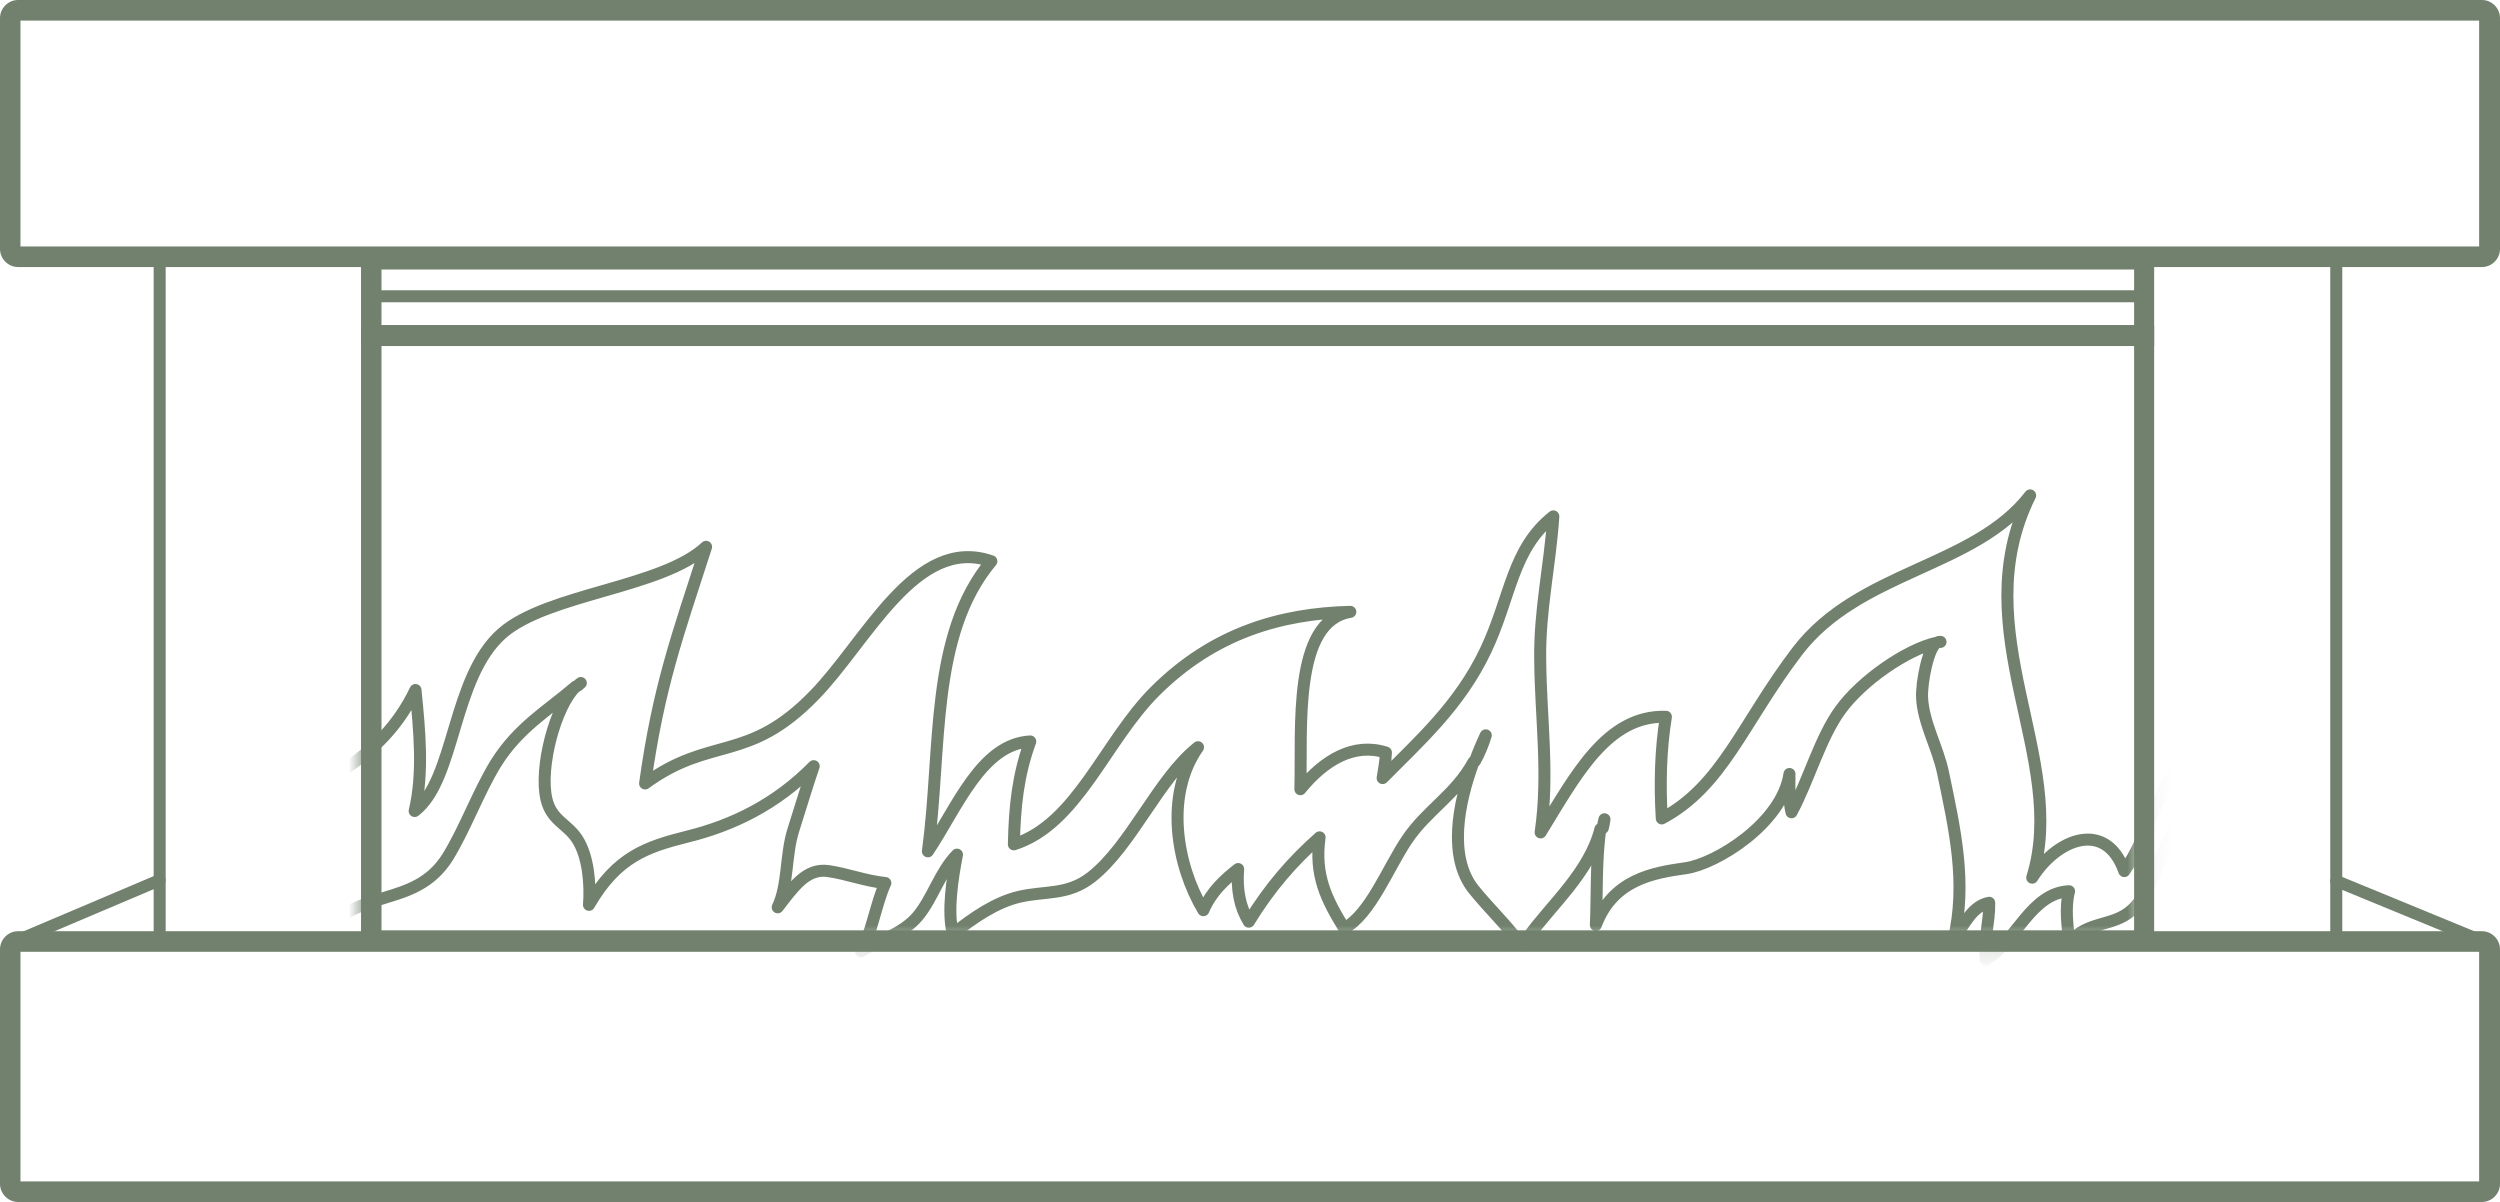
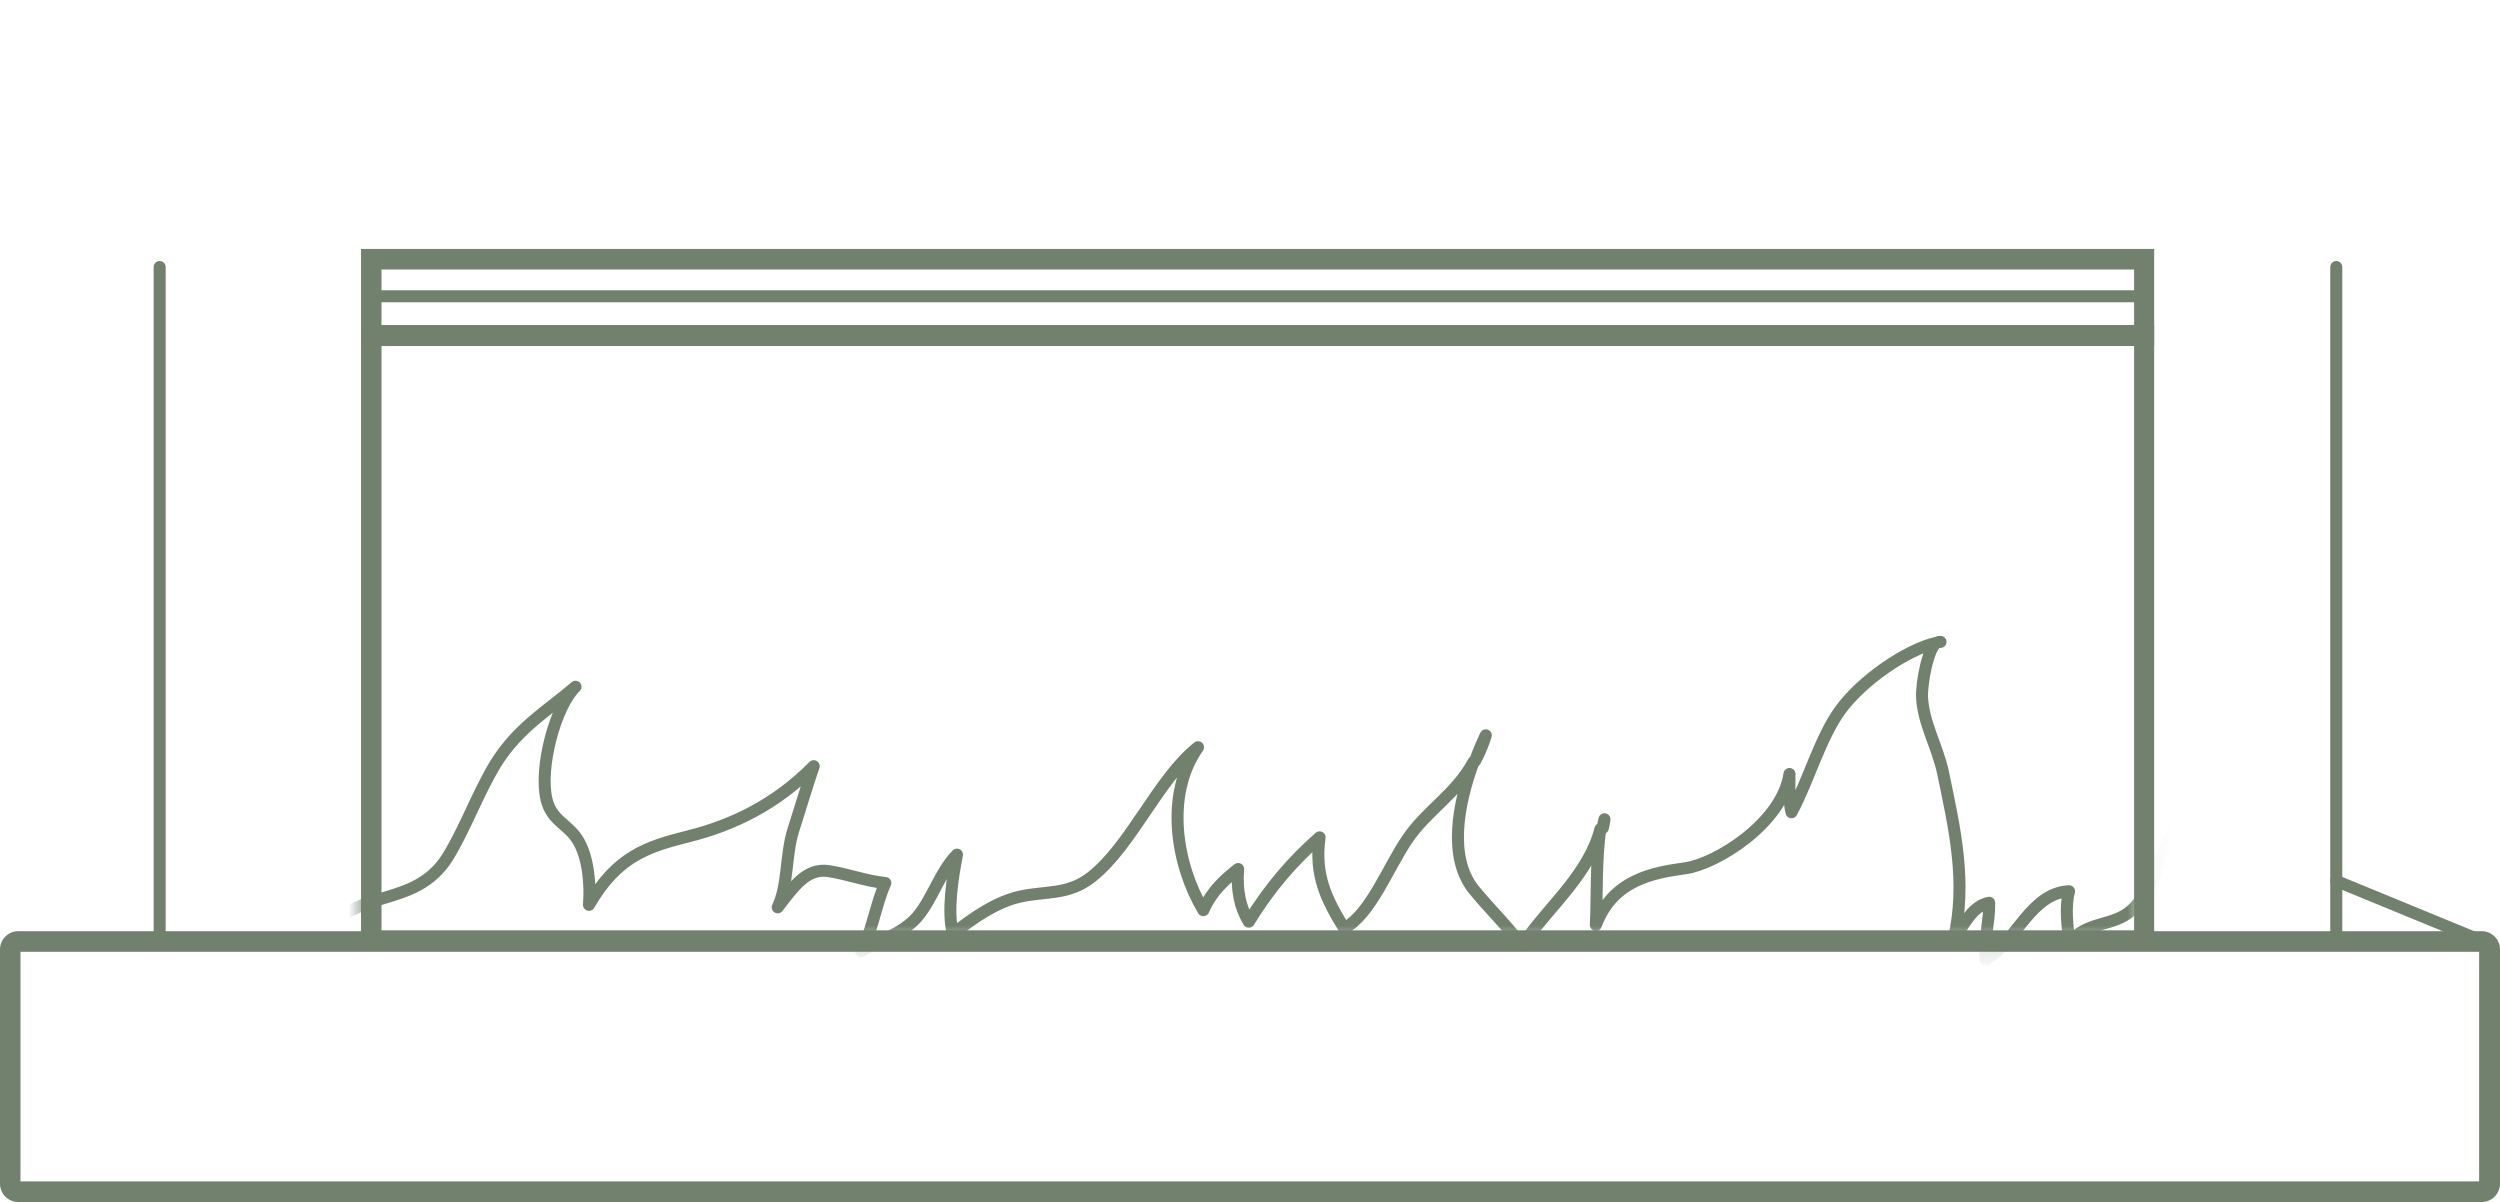
<svg xmlns="http://www.w3.org/2000/svg" width="104" height="50" viewBox="0 0 104 50" fill="none">
  <mask id="mask0_1092_14691" style="mask-type:luminance" maskUnits="userSpaceOnUse" x="15" y="14" width="75" height="26">
    <path d="M89.051 14.328H15.019V39.166H89.051V14.328Z" fill="white" />
  </mask>
  <g mask="url(#mask0_1092_14691)">
-     <path d="M269.213 28.62C268.498 27.952 267.714 25.282 265.671 24.443C266.165 25.984 264.275 26.874 262.777 27.866C262.606 25.915 263.781 22.457 260.716 21.174C260.955 22.697 260.189 23.467 258.724 24.289C256.988 25.247 255.847 27.593 253.872 27.73C253.821 28.021 259.814 19.188 253.361 15.285C253.974 17.938 254.161 19.701 252.186 21.636C250.892 22.902 248.9 24.084 247.572 24.939C247.299 22.748 250.058 20.609 247.027 18.075C247.759 21.242 246.533 22.338 245.545 22.817C243.979 23.57 243.247 24.084 242.174 25.247C241.919 24.101 241.016 18.264 237.986 17.065C238.735 20.934 236.555 23.484 235.159 26.463C234.87 22.92 232.537 20.266 225.352 18.452C228.706 22.611 224.79 28.055 220.533 30.52C220.891 28.859 222.372 22.218 217.298 20.763C219.001 25.658 212.752 25.093 211.032 29.749C209.857 28.089 211.764 20.249 206.469 17.596C207.695 22.629 205.907 23.947 202.944 26.258C200.731 27.969 199.556 28.431 198.109 30.948C197.428 30.04 198.654 27.028 196.474 26.463C195.997 28.705 193.665 28.329 192.268 29.715C192.984 27.952 192.132 27.336 190.804 26.463C190.43 27.986 189.272 28.808 187.961 29.424C188.948 26.035 187.773 20.643 185.134 19.034C185.134 22.166 185.134 24.34 180.316 26.463C176.434 28.175 175.514 27.747 172.619 31.564C173.198 28.209 169.81 20.438 163.016 17.065C166.337 22.166 164.855 24.871 162.301 26.155C159.526 27.541 158.623 30.948 158.981 33.84C159.543 38.428 156.597 30.485 156.155 27.302C155.269 30.023 153.43 28.123 151.83 30.04C152.068 27.884 151.029 23.348 151.745 21.311C149.821 22.92 149.122 27.319 146.926 28.072C144.61 28.859 141.835 28.414 140.371 31.821C140.251 30.109 143.435 24.905 141.75 22.269C139.468 26.069 136.506 28.62 133.1 30.434C132.879 27.422 130.648 25.47 127.686 29.065C128.179 26.258 128.367 23.245 132.096 19.873C128.367 20.112 125.319 22.509 123.361 27.096C122.067 30.109 118.542 29.595 117.418 33.036C116.737 31.221 115.001 29.852 113.434 30.109C113.162 27.952 113.945 26.069 114.677 24.34C113.383 24.854 112.651 26.258 111.459 26.959C110.063 27.781 108.752 27.233 107.322 27.113C103.95 26.822 102.656 28.534 100.426 31.581C101.141 29.698 101.532 28.774 101.669 26.634C101.805 24.477 100.817 23.159 102.213 21.208C99.421 23.245 98.127 26.258 95.811 27.798C94.347 28.774 92.168 30.246 90.72 31.838C89.631 33.036 89.358 34.833 88.371 36.237C87.604 34.08 85.561 34.885 84.54 36.511C86.089 31.547 81.662 26.24 84.454 20.609C82.139 23.621 77.337 23.724 74.766 27.096C72.485 30.092 71.667 32.694 69.13 34.046C69.045 32.625 69.079 31.187 69.301 29.818C66.849 29.749 65.555 32.249 64.09 34.628C64.448 32.197 64.09 29.818 64.073 27.456C64.039 25.384 64.482 23.553 64.618 21.482C62.898 22.834 62.847 24.854 61.809 27.045C60.719 29.356 58.999 30.862 57.518 32.368C57.569 32.026 57.637 31.718 57.654 31.307C56.326 30.879 55.083 31.615 54.096 32.831C54.164 30.28 53.772 25.847 56.173 25.453C53.295 25.521 50.486 26.326 48.051 28.757C45.957 30.845 44.816 34.286 42.177 35.124C42.211 33.55 42.347 32.249 42.858 30.845C40.832 30.948 39.81 33.601 38.601 35.415C39.18 31.153 38.669 26.429 41.24 23.348C38.09 22.252 36.047 26.703 33.868 28.928C31.109 31.769 29.577 30.588 26.836 32.591C27.398 28.568 28.164 26.497 29.373 22.748C27.551 24.46 22.8 24.683 20.893 26.343C18.799 28.175 18.952 32.437 17.25 33.738C17.624 32.163 17.454 30.383 17.284 28.705C14.338 34.833 6.574 31.992 6.676 42.519L284.503 42.673C276.739 28.346 285.848 30.571 273.333 23.074C274.338 27.866 271.086 25.487 269.23 28.637L269.213 28.62Z" stroke="#71816D" stroke-width="0.5" stroke-linecap="round" stroke-linejoin="round" />
    <path d="M61.365 31.651C61.535 31.343 61.689 30.983 61.808 30.59C61.655 30.915 61.501 31.274 61.365 31.651Z" stroke="#71816D" stroke-width="0.5" stroke-linecap="round" stroke-linejoin="round" />
-     <path d="M24.043 28.517C24.043 28.517 24.128 28.448 24.162 28.414C24.111 28.448 24.077 28.483 24.043 28.517Z" stroke="#71816D" stroke-width="0.5" stroke-linecap="round" stroke-linejoin="round" />
    <path d="M80.674 26.703C80.674 26.703 80.708 26.703 80.725 26.703C80.708 26.703 80.691 26.703 80.674 26.703Z" stroke="#71816D" stroke-width="0.5" stroke-linecap="round" stroke-linejoin="round" />
    <path d="M66.678 34.441C66.712 34.322 66.729 34.202 66.746 34.082C66.712 34.202 66.695 34.322 66.678 34.441Z" stroke="#71816D" stroke-width="0.5" stroke-linecap="round" stroke-linejoin="round" />
    <path d="M273.656 27.799C273.265 29.904 271.068 30.965 270.013 32.01C269.434 32.574 268.531 35.484 267.833 35.074C268.089 33.447 269.229 30.418 266.863 29.254C267.186 31 266.096 31.479 265.126 32.711C264.24 33.841 263.696 35.69 262.504 36.203C263.423 35.467 264.019 33.225 262.64 32.609C262.504 34.748 259.558 35.861 258.519 37.641C259.184 35.844 263.372 29.236 259.507 26.652C258.179 30.452 255.455 29.733 253.633 31.171C252.628 31.958 252.015 33.105 251.368 34.44C250.874 35.467 249.648 37.504 249.666 38.822C249.666 37.042 249.683 35.981 248.678 34.783C248.525 36.392 246.72 36.768 246.533 38.223C246.805 34.492 247.35 31.273 244.864 28.227C244.983 31.239 243.212 30.88 242.361 32.198C241.731 33.191 240.522 34.372 240.147 35.844C240.386 34.132 241.765 26.669 239.33 24.598C239.569 27.85 236.657 27.73 235.039 29.733C233.694 31.376 233.677 31.975 232.213 33.447C232.213 33.447 232.213 33.465 232.179 33.482C232.043 30.794 232.196 26.857 228.416 24.615C229.08 28.603 226.424 31.034 224.483 33.173C223.001 34.8 221.248 34.646 219.528 34.971C217.996 35.262 216.906 36.289 215.935 37.949C215.799 35.895 220.499 29.716 217.366 27.936C217.127 29.973 214.522 30.195 213.603 31.291C212.683 32.386 211.645 33.687 210.504 34.337C208.699 35.382 207.337 35.45 206.434 38.018C206.332 36.494 207.252 35.365 207.473 33.944C207.643 32.865 207.541 31.633 207.541 30.52C207.541 28.997 209.601 26.806 207.422 24.923C207.354 26.755 204.34 28.552 203.284 29.493C200.492 32.061 201.599 32.335 200.237 33.482C198.466 34.971 197.597 34.166 196.15 36.802C195.98 37.128 195.129 39.387 194.618 38.856C194.277 38.497 194.975 36.631 195.06 36.186C195.231 35.313 195.878 31.496 194.447 31.068C194.175 33.276 191.502 33.054 190.565 34.937C190.429 33.978 191.28 32.489 190.225 31.873C189.935 33.293 187.398 33.396 186.292 34.646C185.713 35.296 184.487 36.511 184.299 37.573C184.453 35.707 185.985 33.156 186.445 31.308C186.905 29.459 187.109 27.884 184.589 26.481C185.066 30.041 182.546 28.894 180.043 30.452C178.306 31.53 178.289 33.738 176.859 34.834C176.671 34.047 176.808 33.328 176.995 32.592C175.684 32.335 174.032 33.054 172.823 33.738C172.142 34.115 170.746 35.296 170.269 36.443C170.61 33.43 171.325 29.75 169.707 27.422C168.788 30.401 166.66 29.733 164.446 31.838C162.641 33.567 160.258 36.785 158.538 38.429C158.504 37.932 158.572 37.47 158.674 37.025C157.482 36.871 156.375 36.648 155.184 37.025C154.009 37.384 153.14 38.548 152.17 39.165C151.999 37.983 152.459 36.7 152.493 35.467C152.527 34.543 152.255 32.626 152.595 31.873C151.301 34.389 148.645 35.33 146.789 36.905C146.466 37.179 146.193 37.47 145.938 37.778C145.853 37.299 145.751 36.837 145.631 36.374C144.967 33.961 145.359 33.242 146.381 31.325C145.512 32.609 144.763 32.335 143.605 32.746C142.464 33.139 141.545 34.389 140.455 35.039C139.553 35.587 136.505 36.494 136.062 38.138C136.318 35.365 137.322 32.42 137.969 29.853C137.203 31.907 135.79 32.626 134.258 33.225C133.457 33.533 132.776 33.995 132.078 34.646C131.669 35.022 131.142 35.347 130.784 35.81C130.478 36.203 130.256 37.008 129.933 37.35C129.677 37.624 128.826 38.138 128.588 37.282C128.417 36.648 129.184 35.895 129.354 35.365C129.779 34.098 129.796 32.318 129.745 30.948C129.592 30.914 129.405 30.897 129.269 30.948C128.894 31.975 127.481 32.01 126.851 32.455C126.051 33.037 125.54 34.406 124.774 35.039C125.148 33.602 125.165 31.958 125.369 30.452C125.523 29.391 125.404 27.987 125.88 27.08C124.348 28.963 122.645 30.76 121.113 32.643C120.21 33.773 119.836 34.783 119.342 36.22C119.018 37.162 118.542 38.377 117.827 38.72C118.78 37.248 116.635 37.384 116.022 37.419C114.983 37.487 113.74 37.624 113.195 39.096C112.599 37.795 112.906 35.844 113.127 34.406C112.684 35.228 111.288 35.536 110.488 35.895C109.637 36.272 109.177 36.956 108.581 37.812C109.041 35.553 108.888 32.78 109.058 30.452C108.292 31.633 106.657 33.687 105.005 36.015C104.699 35.724 104.324 35.553 103.899 35.604C104.12 34.32 104.018 32.574 103.95 31.222C102.451 32.403 101.328 34.646 99.659 35.296C98.246 35.844 96.935 35.827 96.117 37.778C96.543 36.392 95.607 34.646 95.658 33.345C95.709 32.215 96.85 29.955 97.326 28.945C95.504 31.393 92.491 31.599 90.652 34.166C89.885 35.245 89.63 37.008 88.677 37.864C87.893 38.566 86.855 38.292 86.089 39.199C86.003 38.531 85.901 37.744 86.072 37.076C84.488 37.145 83.875 39.165 82.615 39.918C82.513 39.096 82.768 38.36 82.751 37.556C82.07 37.675 81.73 38.411 81.27 39.096C81.832 36.734 81.321 34.492 80.827 32.129C80.606 31.085 80.01 30.075 79.959 29.031C79.925 28.381 80.231 26.874 80.572 26.737C79.329 27.011 77.439 28.312 76.553 29.545C75.719 30.692 75.243 32.455 74.527 33.79C74.408 33.31 74.442 32.746 74.442 32.198C74.136 34.252 71.377 35.947 70.117 36.118C68.789 36.306 67.104 36.58 66.388 38.48C66.44 37.35 66.388 35.673 66.576 34.492C66.116 36.306 64.499 37.675 63.579 38.976C63.494 39.096 63.409 39.233 63.324 39.353C62.694 38.497 61.962 37.812 61.297 36.991C60.242 35.656 60.65 33.447 61.297 31.701C60.548 33.071 59.373 33.687 58.539 34.919C57.756 36.066 57.007 38.052 55.917 38.617C55.185 37.419 54.674 36.426 54.895 34.834C53.772 35.827 52.818 36.922 51.95 38.343C51.575 37.727 51.439 37.008 51.507 36.152C50.962 36.58 50.4 37.076 50.06 37.864C48.936 35.981 48.442 33.071 49.838 31.085C48.187 32.386 47.063 35.193 45.394 36.494C44.424 37.248 43.504 37.059 42.432 37.299C41.444 37.521 40.491 38.172 39.639 38.856C39.401 37.898 39.622 36.529 39.81 35.553C39.094 36.289 38.805 37.367 38.175 38.12C37.545 38.874 36.472 39.148 35.825 39.575C36.251 38.874 36.438 37.59 36.83 36.734C35.996 36.648 35.263 36.357 34.463 36.238C33.544 36.101 33.016 36.888 32.352 37.744C32.794 36.819 32.675 35.57 32.999 34.543C33.271 33.687 33.612 32.557 33.85 31.873C32.284 33.465 30.479 34.337 28.606 34.8C26.903 35.228 25.66 35.638 24.502 37.641C24.57 36.751 24.468 35.604 24.009 34.902C23.6 34.269 22.936 34.132 22.732 33.242C22.425 31.924 23.106 29.373 23.941 28.569C22.766 29.579 21.557 30.264 20.62 31.77C19.888 32.968 19.343 34.492 18.611 35.673C17.215 37.864 14.763 36.837 13.248 39.079C13.367 37.932 13.656 36.614 13.605 35.433C12.941 37.282 11.426 38.206 10.302 39.387C9.246 40.5 7.901 41.065 7.476 42.571L284.4 42.725C284.4 42.725 277.011 40.517 276.891 35.467C276.755 29.356 275.444 29.527 273.571 27.85L273.656 27.799Z" stroke="#71816D" stroke-width="0.5" stroke-linecap="round" stroke-linejoin="round" />
  </g>
  <path d="M88.779 14.395V38.702H15.87V14.395H88.762M89.63 13.539H15.019V39.558H89.613V13.539H89.63Z" fill="#71816D" />
  <path d="M88.779 11.211V13.522H15.87V11.211H88.762M89.63 10.355H15.019V14.378H89.613V10.355H89.63Z" fill="#71816D" />
-   <path d="M103.132 0.856V10.253H0.851V0.856H103.132ZM103.234 0H0.749C0.341 0 0 0.342 0 0.753V10.356C0 10.767 0.341 11.109 0.749 11.109H103.251C103.659 11.109 104 10.767 104 10.356V0.753C104 0.342 103.659 0 103.251 0H103.234Z" fill="#71816D" />
  <path d="M103.132 39.594V49.146H0.851V39.594H103.132ZM103.234 38.738H0.749C0.341 38.738 0 39.081 0 39.492V49.248C0 49.659 0.341 50.002 0.749 50.002H103.251C103.659 50.002 104 49.659 104 49.248V39.492C104 39.081 103.659 38.738 103.251 38.738H103.234Z" fill="#71816D" />
  <path d="M89.05 12.324H15.852" stroke="#71816D" stroke-width="0.5" stroke-miterlimit="10" stroke-linecap="round" />
  <path d="M97.189 38.737V11.109" stroke="#71816D" stroke-width="0.5" stroke-miterlimit="10" stroke-linecap="round" />
  <path d="M6.642 38.737V11.109" stroke="#71816D" stroke-width="0.5" stroke-miterlimit="10" stroke-linecap="round" />
-   <path d="M0.545 39.198L6.641 36.613" stroke="#71816D" stroke-width="0.5" stroke-miterlimit="10" stroke-linecap="round" />
  <path d="M103.472 39.233L97.189 36.648" stroke="#71816D" stroke-width="0.5" stroke-miterlimit="10" stroke-linecap="round" />
</svg>